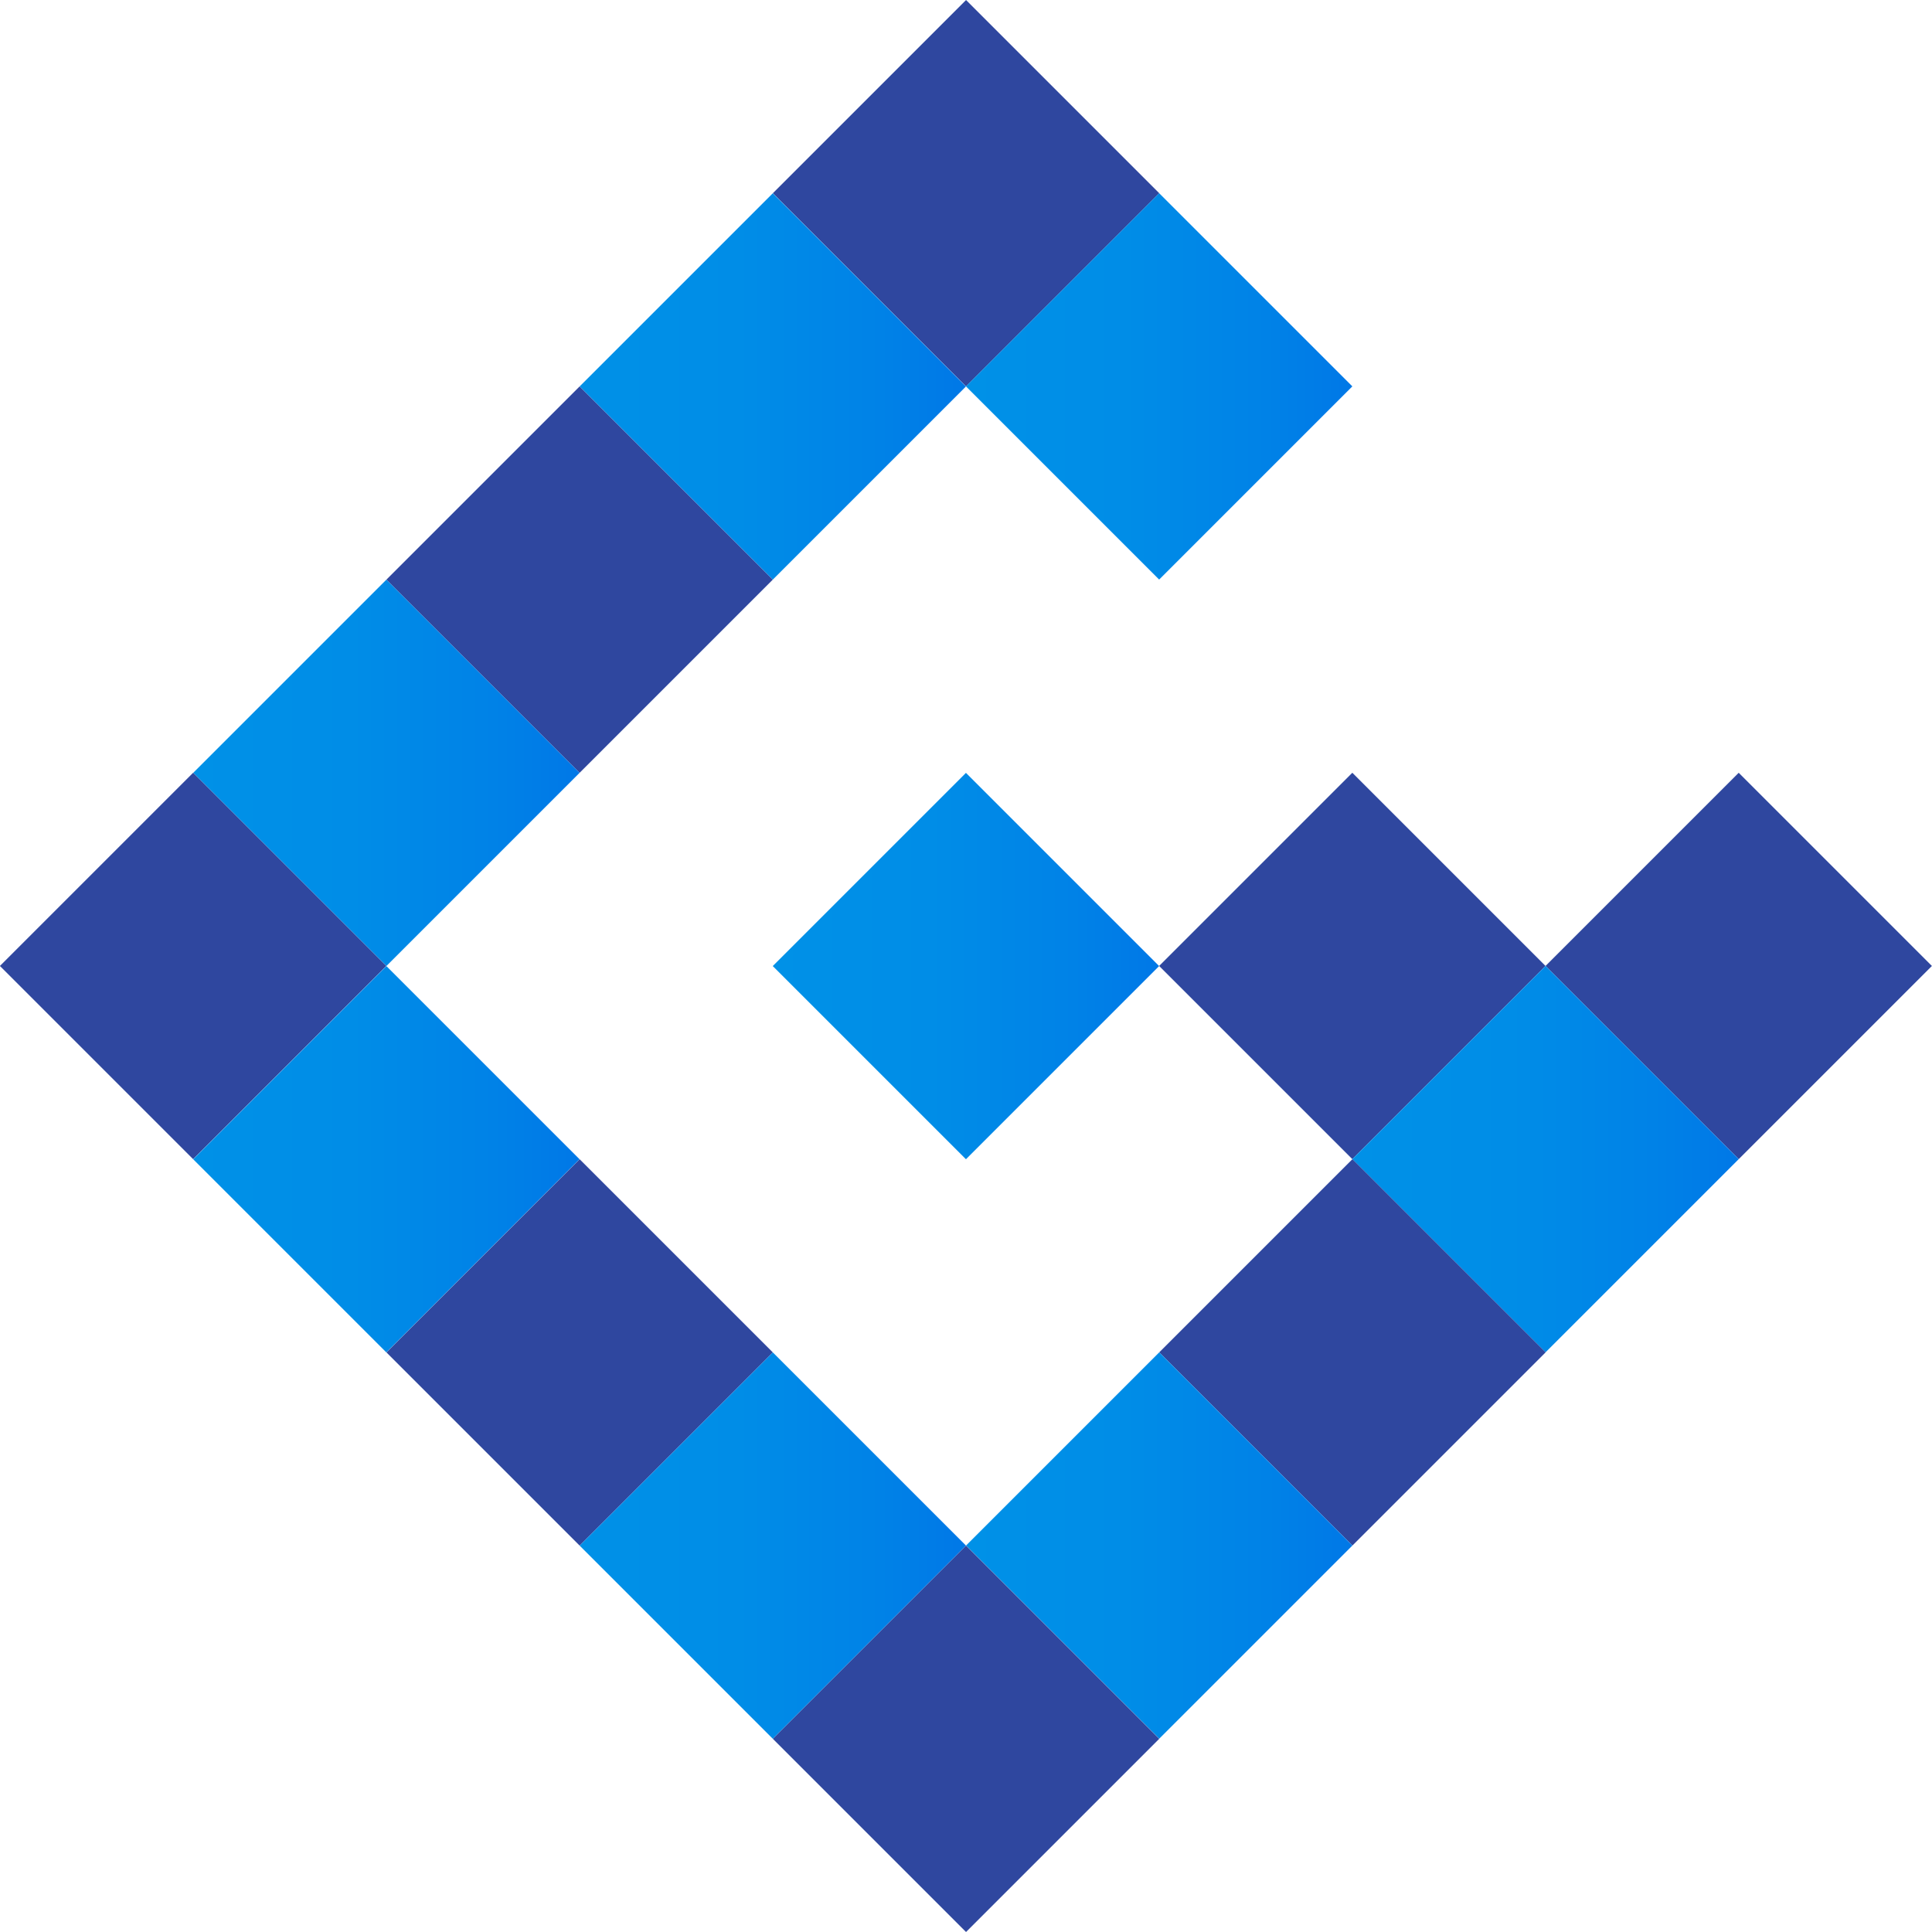
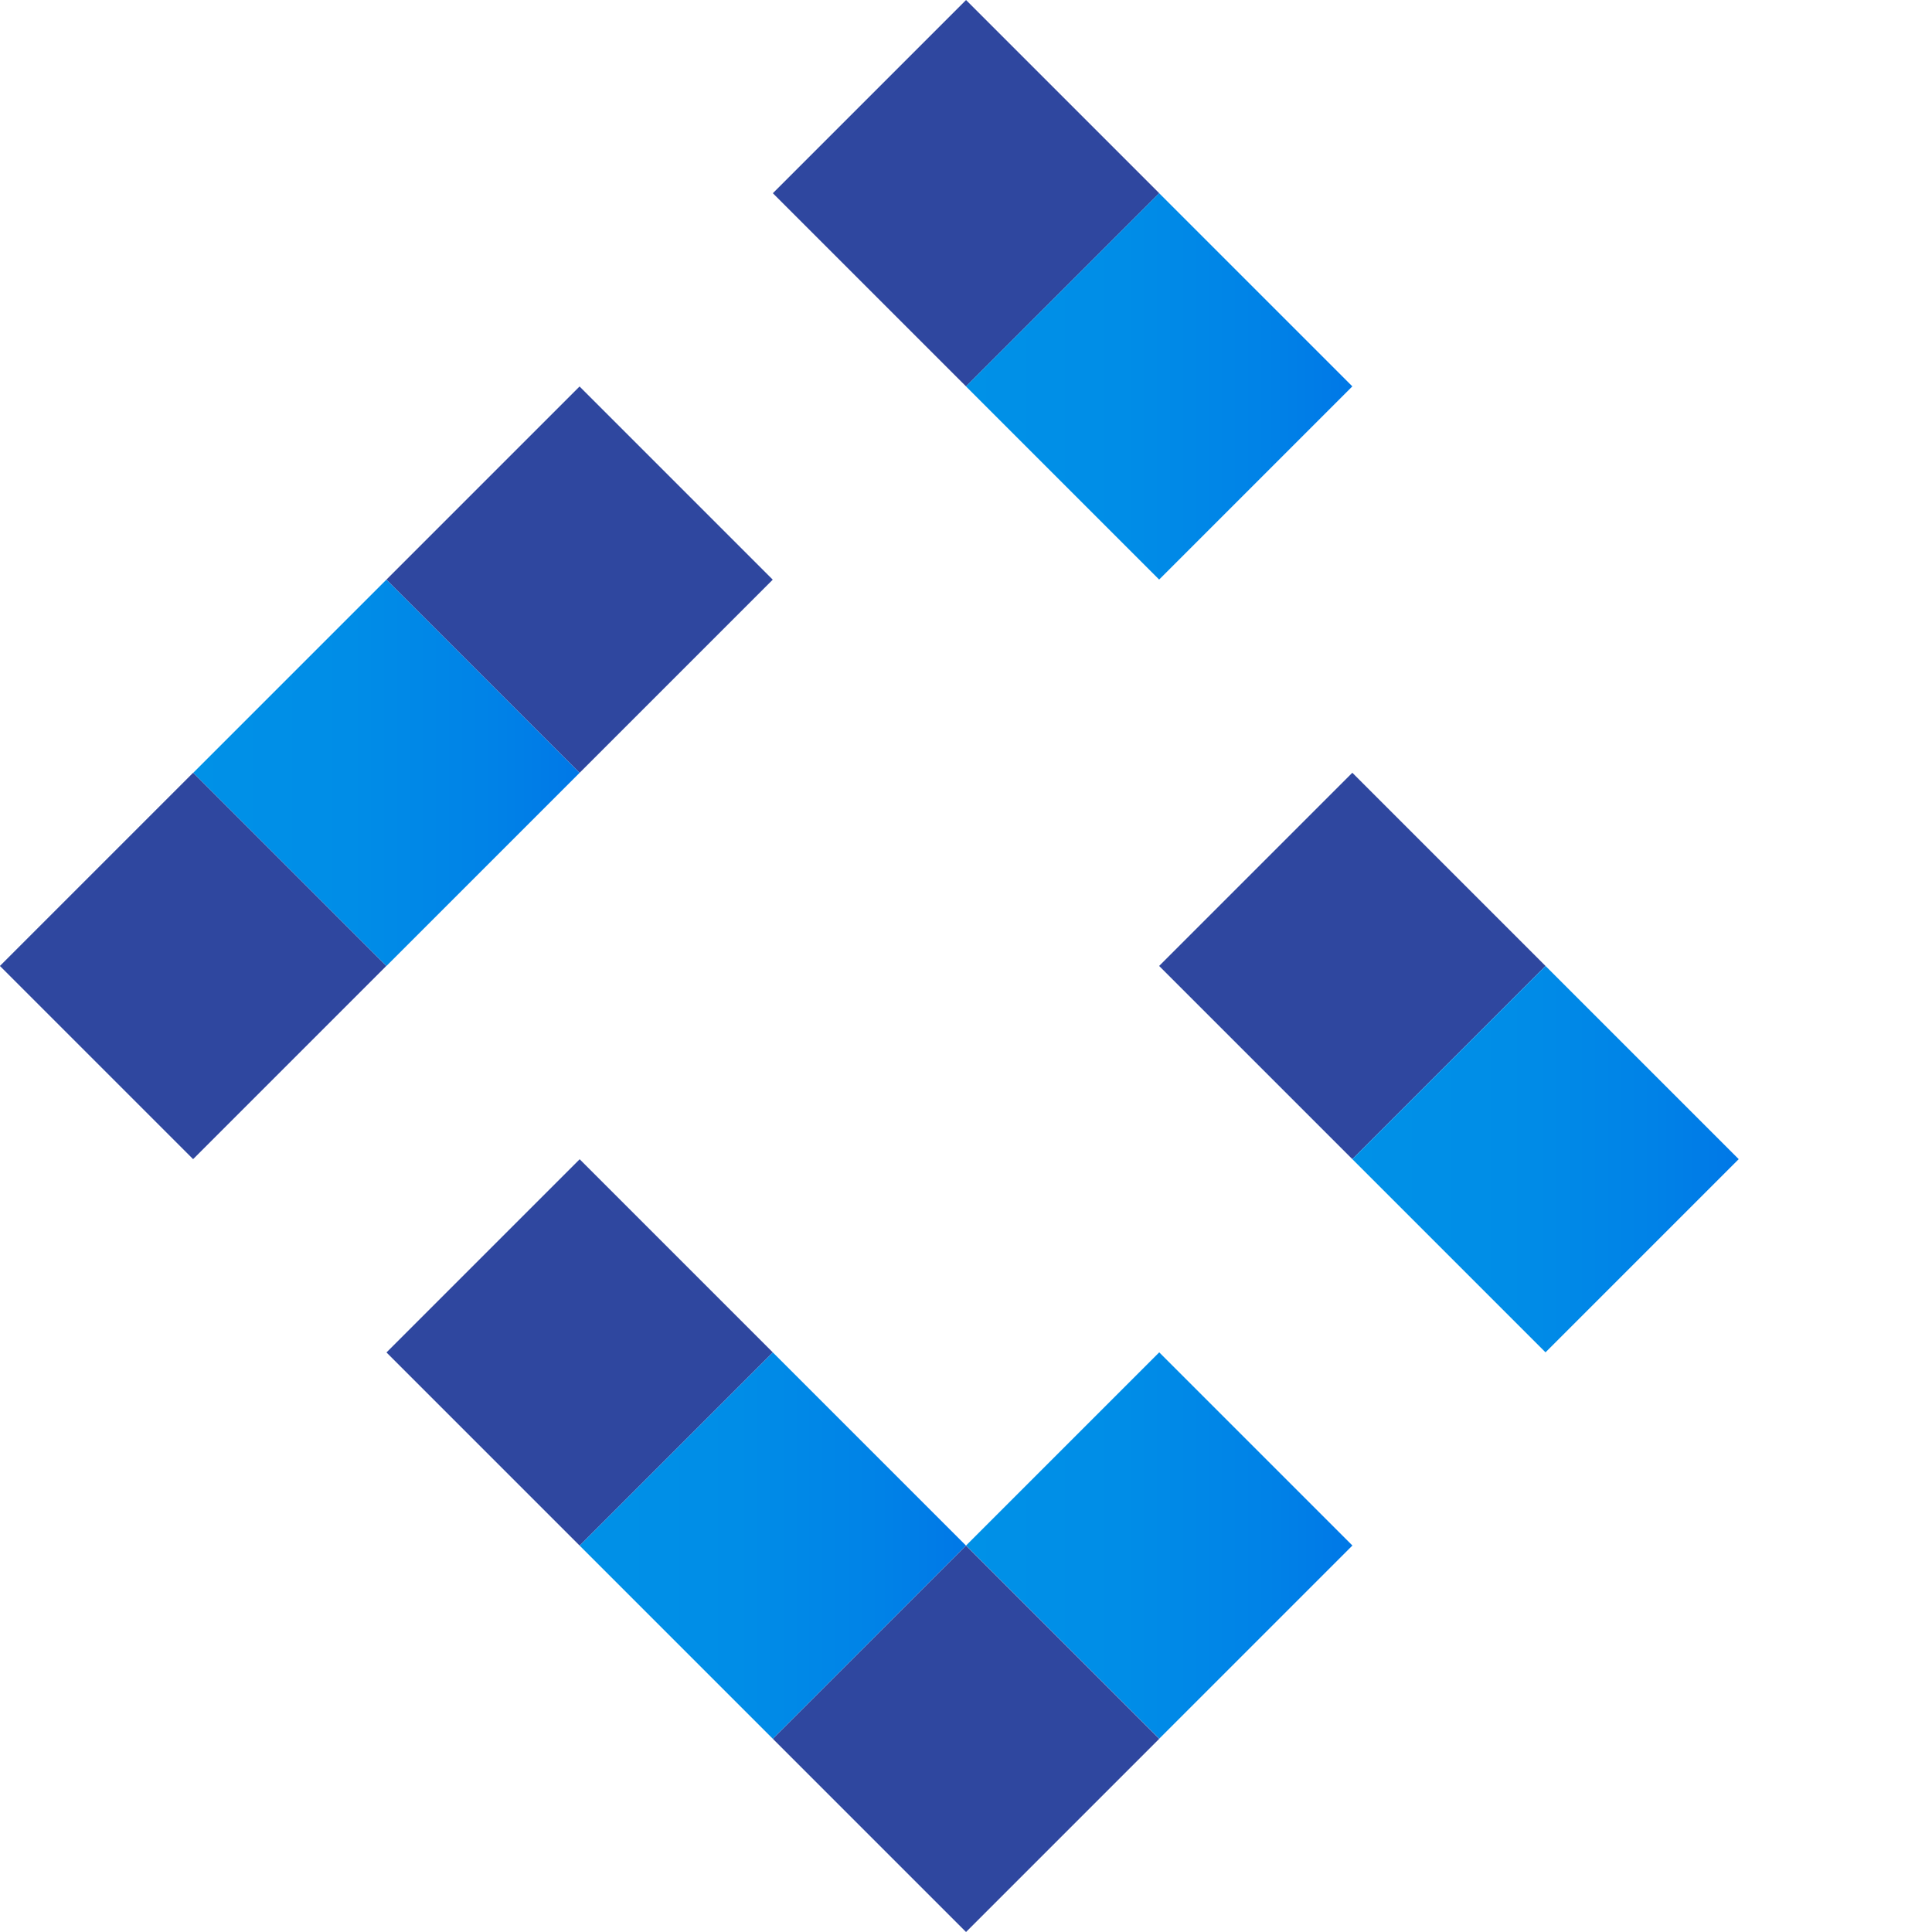
<svg xmlns="http://www.w3.org/2000/svg" xmlns:xlink="http://www.w3.org/1999/xlink" viewBox="0 0 177.71 177.71">
  <defs>
    <style>.cls-1{fill:#2f479f;}.cls-2{fill:url(#linear-gradient);}.cls-3{fill:url(#linear-gradient-2);}.cls-4{fill:url(#linear-gradient-3);}.cls-5{fill:url(#linear-gradient-4);}.cls-6{fill:url(#linear-gradient-5);}.cls-7{fill:url(#linear-gradient-6);}.cls-8{fill:url(#linear-gradient-7);}.cls-9{fill:url(#linear-gradient-8);}</style>
    <linearGradient id="linear-gradient" x1="88.85" y1="35.54" x2="124.4" y2="35.54" gradientTransform="translate(6.1 85.81) rotate(-45)" gradientUnits="userSpaceOnUse">
      <stop offset="0" stop-color="#0091e7" />
      <stop offset="0.41" stop-color="#008de7" />
      <stop offset="0.78" stop-color="#0082e7" />
      <stop offset="1" stop-color="#0078e7" />
    </linearGradient>
    <linearGradient id="linear-gradient-2" x1="53.31" y1="35.54" x2="88.85" y2="35.54" gradientTransform="translate(-4.31 60.67) rotate(-45)" xlink:href="#linear-gradient" />
    <linearGradient id="linear-gradient-3" x1="124.4" y1="106.62" x2="159.94" y2="106.62" gradientTransform="translate(-33.76 131.76) rotate(-45)" xlink:href="#linear-gradient" />
    <linearGradient id="linear-gradient-4" x1="71.08" y1="88.85" x2="106.62" y2="88.85" gradientTransform="translate(-36.8 88.85) rotate(-45)" xlink:href="#linear-gradient" />
    <linearGradient id="linear-gradient-5" x1="17.77" y1="71.08" x2="53.31" y2="71.08" gradientTransform="translate(-39.85 45.95) rotate(-45)" xlink:href="#linear-gradient" />
    <linearGradient id="linear-gradient-6" x1="88.85" y1="142.17" x2="124.4" y2="142.17" gradientTransform="translate(-69.3 117.03) rotate(-45)" xlink:href="#linear-gradient" />
    <linearGradient id="linear-gradient-7" x1="17.77" y1="106.62" x2="53.31" y2="106.62" gradientTransform="translate(-64.99 56.36) rotate(-45)" xlink:href="#linear-gradient" />
    <linearGradient id="linear-gradient-8" x1="53.31" y1="142.17" x2="88.85" y2="142.17" gradientTransform="translate(-79.71 91.9) rotate(-45)" xlink:href="#linear-gradient" />
  </defs>
  <title>资源 3</title>
  <g id="图层_2" data-name="图层 2">
    <g id="图层_1-2" data-name="图层 1">
      <rect class="cls-1" x="76.29" y="5.2" width="25.13" height="25.13" transform="translate(38.59 -57.62) rotate(45)" />
      <rect class="cls-2" x="94.06" y="22.98" width="25.13" height="25.13" transform="translate(56.36 -64.99) rotate(45)" />
-       <rect class="cls-1" x="147.37" y="76.29" width="25.13" height="25.13" transform="translate(109.67 -87.07) rotate(45)" />
-       <rect class="cls-3" x="58.52" y="22.98" width="25.13" height="25.13" transform="translate(45.95 -39.85) rotate(45)" />
      <rect class="cls-1" x="111.83" y="76.29" width="25.13" height="25.13" transform="translate(99.26 -61.94) rotate(45)" />
      <rect class="cls-4" x="129.6" y="94.06" width="25.13" height="25.13" transform="translate(117.03 -69.3) rotate(45)" />
      <rect class="cls-1" x="40.75" y="40.75" width="25.13" height="25.13" transform="translate(53.31 -22.08) rotate(45)" />
-       <rect class="cls-5" x="76.29" y="76.29" width="25.13" height="25.13" transform="translate(88.85 -36.8) rotate(45)" />
-       <rect class="cls-1" x="111.83" y="111.83" width="25.13" height="25.13" transform="translate(124.4 -51.53) rotate(45)" />
      <rect class="cls-6" x="22.98" y="58.52" width="25.13" height="25.13" transform="translate(60.67 -4.31) rotate(45)" />
      <rect class="cls-7" x="94.06" y="129.6" width="25.13" height="25.13" transform="translate(131.76 -33.76) rotate(45)" />
      <rect class="cls-1" x="5.2" y="76.29" width="25.13" height="25.13" transform="translate(68.03 13.46) rotate(45)" />
-       <rect class="cls-8" x="22.98" y="94.06" width="25.13" height="25.13" transform="translate(85.8 6.1) rotate(45)" />
      <rect class="cls-1" x="40.75" y="111.83" width="25.13" height="25.13" transform="translate(103.58 -1.26) rotate(45)" />
      <rect class="cls-9" x="58.52" y="129.6" width="25.13" height="25.13" transform="translate(121.35 -8.62) rotate(45)" />
      <rect class="cls-1" x="76.29" y="147.37" width="25.13" height="25.13" transform="translate(139.12 -15.98) rotate(45)" />
    </g>
  </g>
</svg>